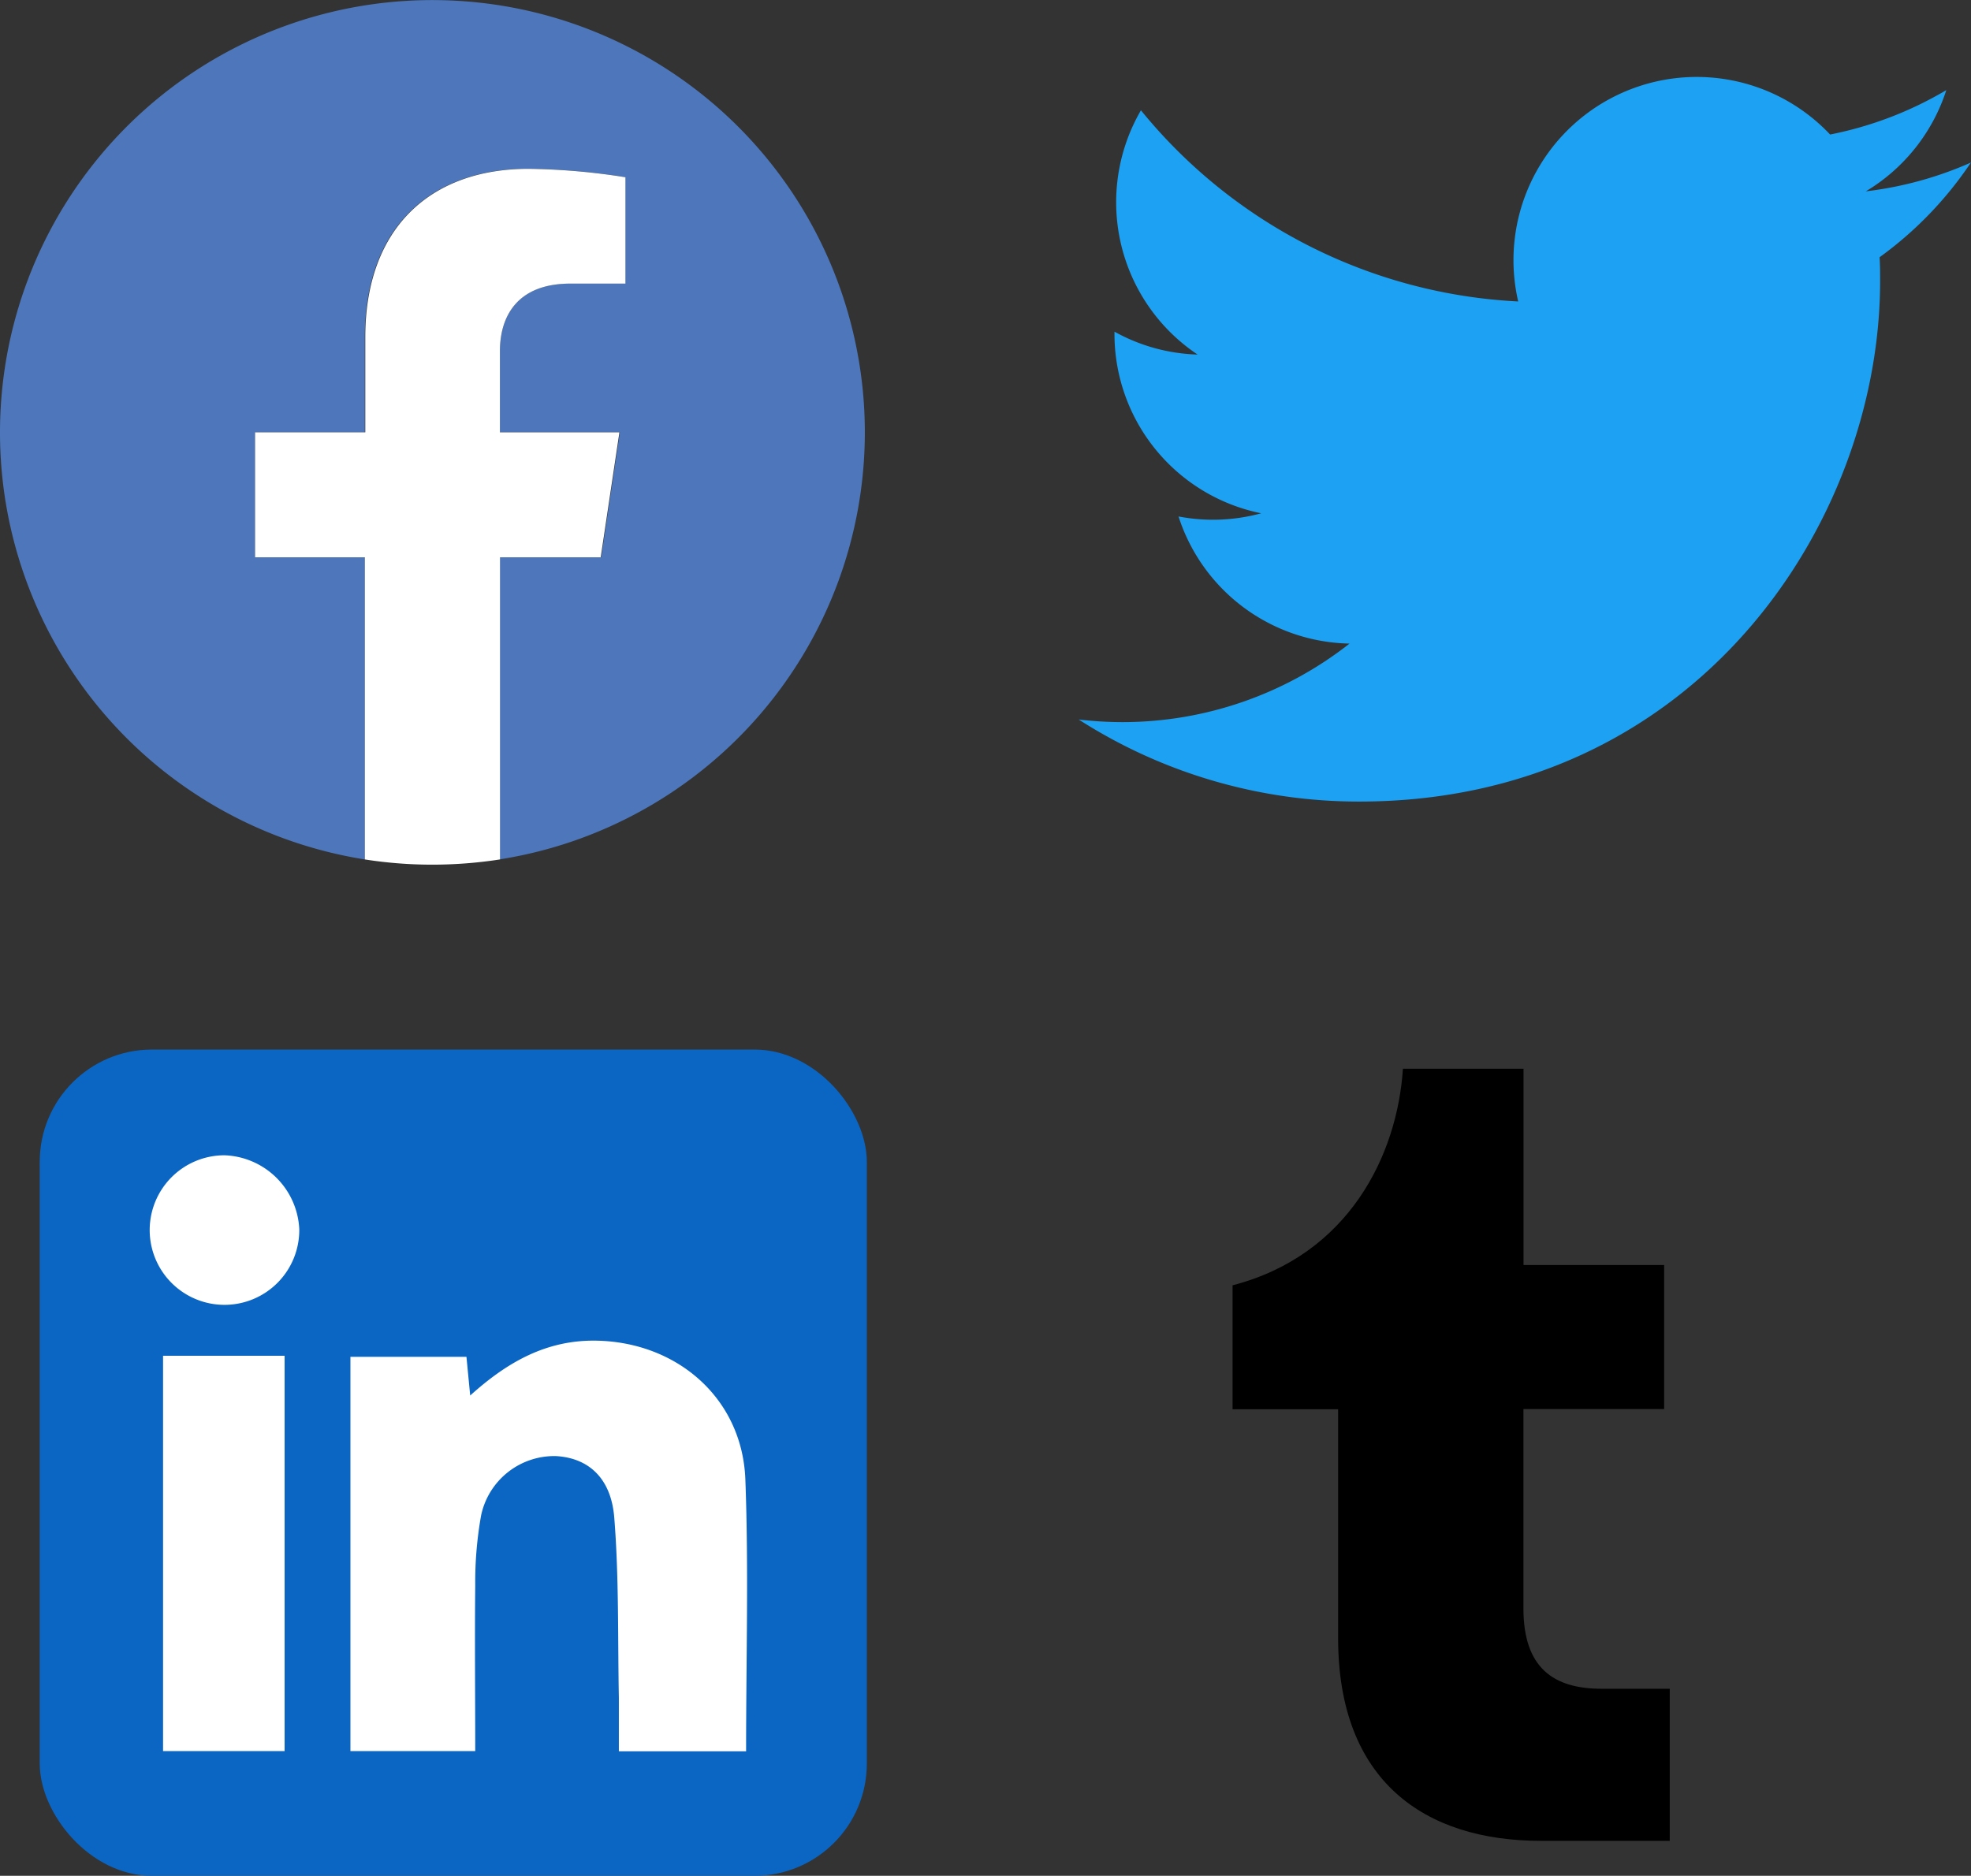
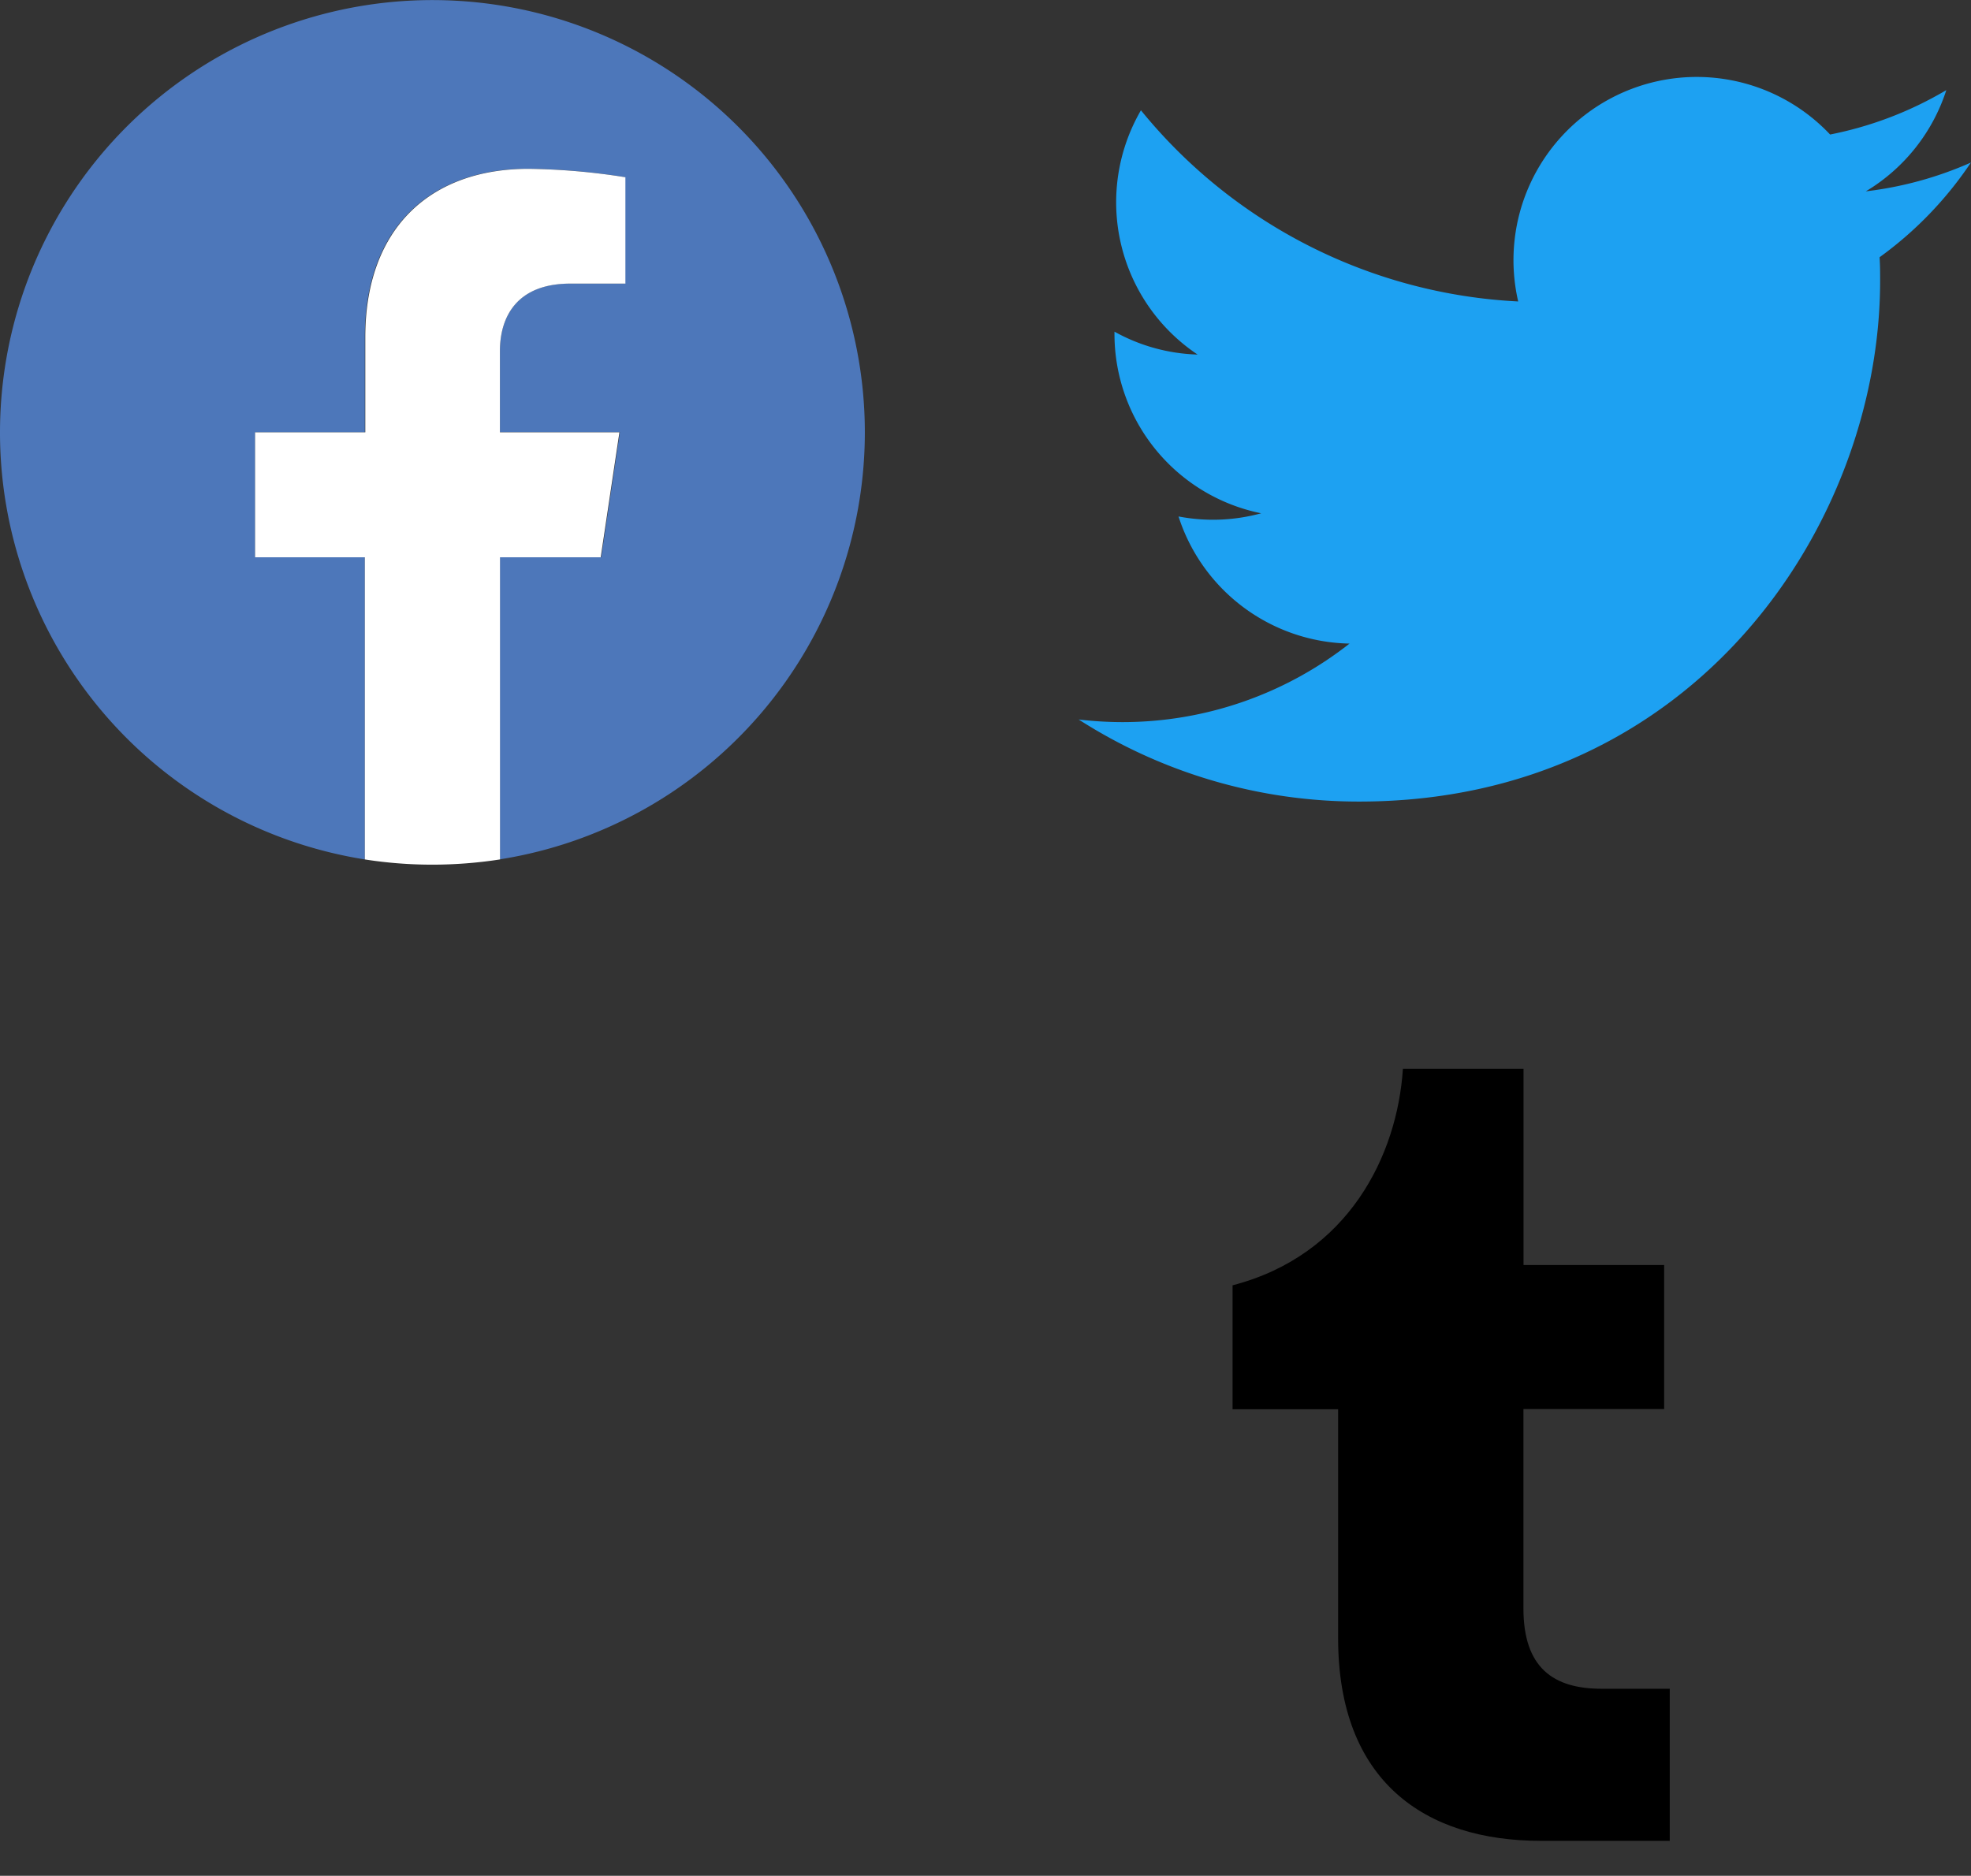
<svg xmlns="http://www.w3.org/2000/svg" viewBox="0 0 210.81 200.67">
  <rect x="0" y="0" width="210.81" height="200.67" fill="#333333" stroke="none" />
  <g transform="translate(-44.11 -46.67)">
    <path d="m136.61 92.92a46.25 46.25 0 1 0 -53.48 45.69v-32.32h-11.74v-13.37h11.74v-10.2c0-11.59 6.91-18 17.47-18a71.1 71.1 0 0 1 10.35.9v11.38h-5.83c-5.74 0-7.54 3.56-7.54 7.23v8.68h12.83l-2 13.37h-10.83v32.32a46.26 46.26 0 0 0 39.03-45.68z" fill="#4d77ba" />
    <path d="m108.36 106.29 2-13.37h-12.78v-8.68c0-3.66 1.79-7.23 7.54-7.23h5.88v-11.38a71.1 71.1 0 0 0 -10.35-.9c-10.56 0-17.47 6.4-17.47 18v10.19h-11.79v13.37h11.74v32.32a46.43 46.43 0 0 0 7.23.56 47.24 47.24 0 0 0 7.23-.56v-32.32h10.78z" fill="#fff" />
    <path d="m189.5 132.42c36 0 55.7-29.83 55.7-55.7 0-.85 0-1.69-.06-2.53a39.83 39.83 0 0 0 9.77-10.13 39.08 39.08 0 0 1 -11.24 3.08 19.65 19.65 0 0 0 8.61-10.83 39.23 39.23 0 0 1 -12.43 4.75 19.6 19.6 0 0 0 -33.36 17.86 55.58 55.58 0 0 1 -40.35-20.45 19.59 19.59 0 0 0 6.06 26.13 19.43 19.43 0 0 1 -8.89-2.45v.25a19.58 19.58 0 0 0 15.69 19.18 19.55 19.55 0 0 1 -8.84.34 19.6 19.6 0 0 0 18.29 13.6 39.28 39.28 0 0 1 -24.31 8.4 39.85 39.85 0 0 1 -4.66-.28 55.42 55.42 0 0 0 30 8.78" fill="#1da1f2" />
  </g>
-   <rect fill="#0a66c2" height="88.39" rx="12" width="88.46" x="4.25" y="112.28" />
-   <path d="m123.83 204.93c-.33-8.66-7.29-14.71-16-14.84-5.26-.07-9.42 2.25-13.43 5.87l-.4-4.14h-12.41v42.18h13.35c0-6-.06-11.88 0-17.71a40.52 40.52 0 0 1 .63-7.52 8 8 0 0 1 8-6.33c3.42.19 5.9 2.29 6.24 6.59.51 6.4.37 12.85.49 19.28v5.71h13.61c0-10.02.28-19.56-.08-29.09zm-62.28 29.07h13v-42.29h-13zm6.57-63.74a8 8 0 1 0 8 7.92 8.3 8.3 0 0 0 -8-7.92z" fill="#fff" transform="translate(-44.11 -46.67)" />
  <path d="m208.91 243.6c-12.42 0-21.68-6.39-21.68-21.68v-24.49h-11.29v-13.26c12.42-3.23 17.62-13.92 18.22-23.17h12.9v21h15.04v15.41h-15.05v21.32c0 6.39 3.23 8.6 8.36 8.6h7.29v16.27h-13.8z" transform="translate(-44.11 -46.67)" />
</svg>